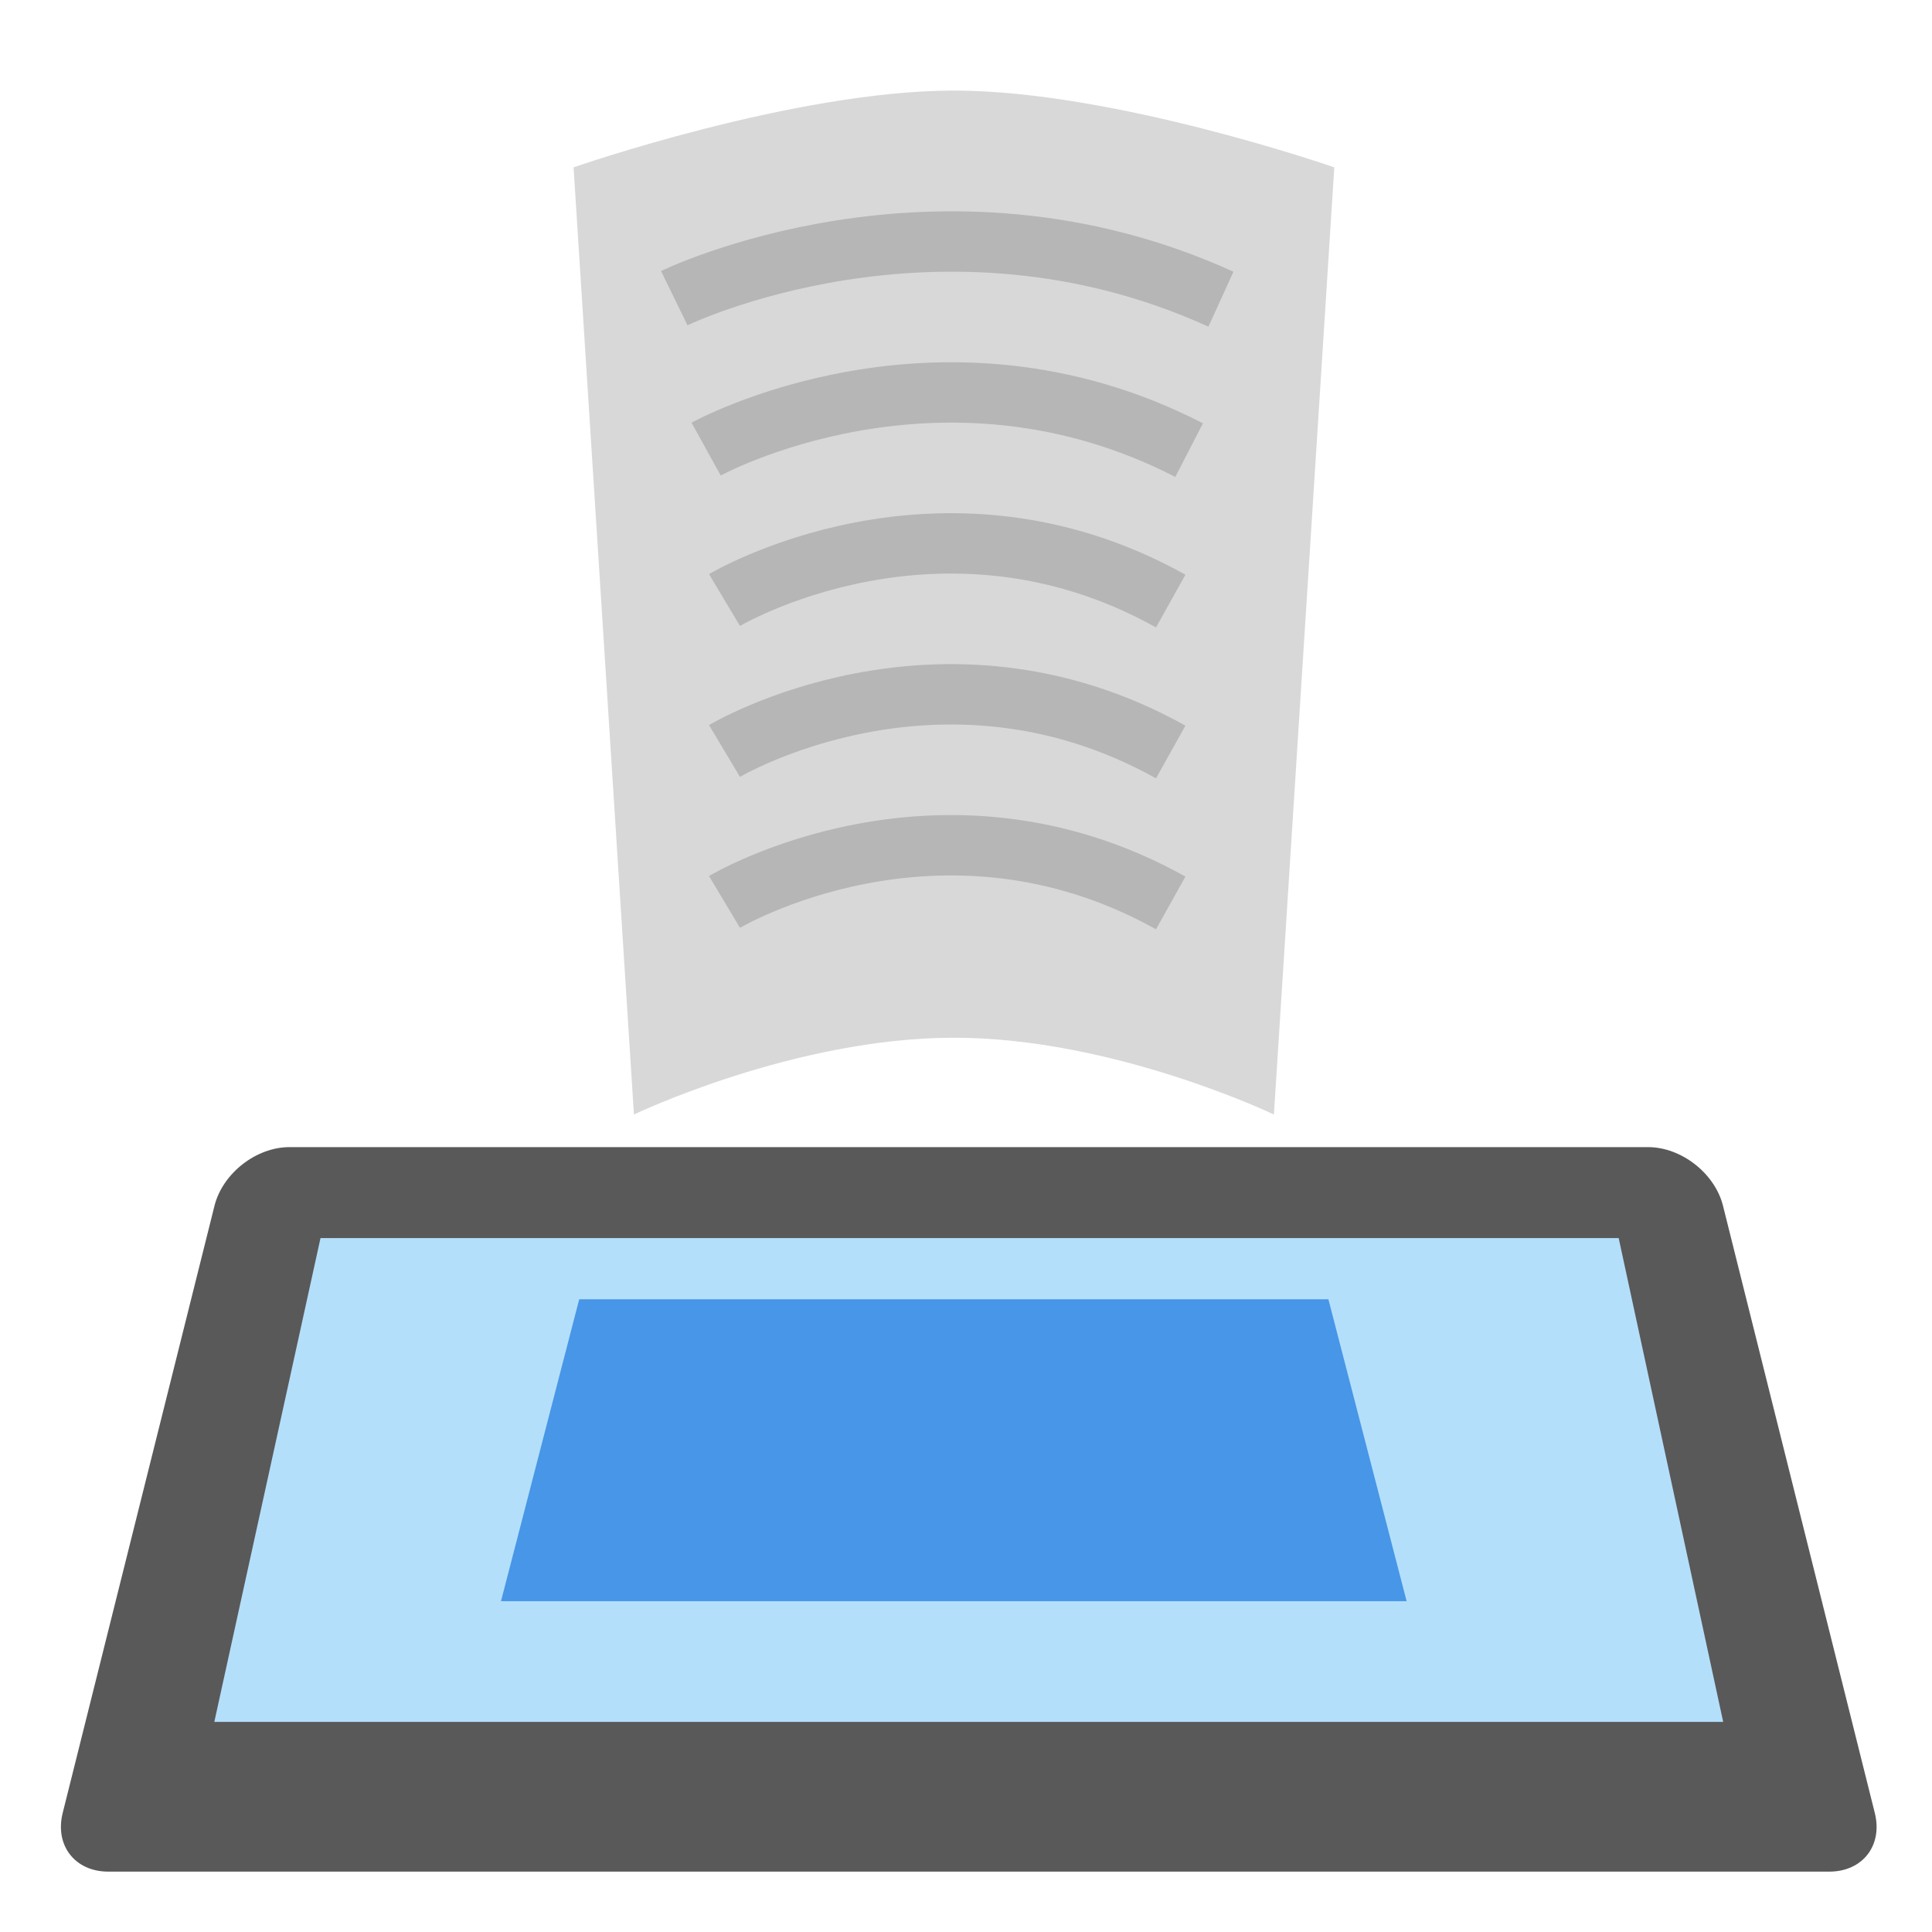
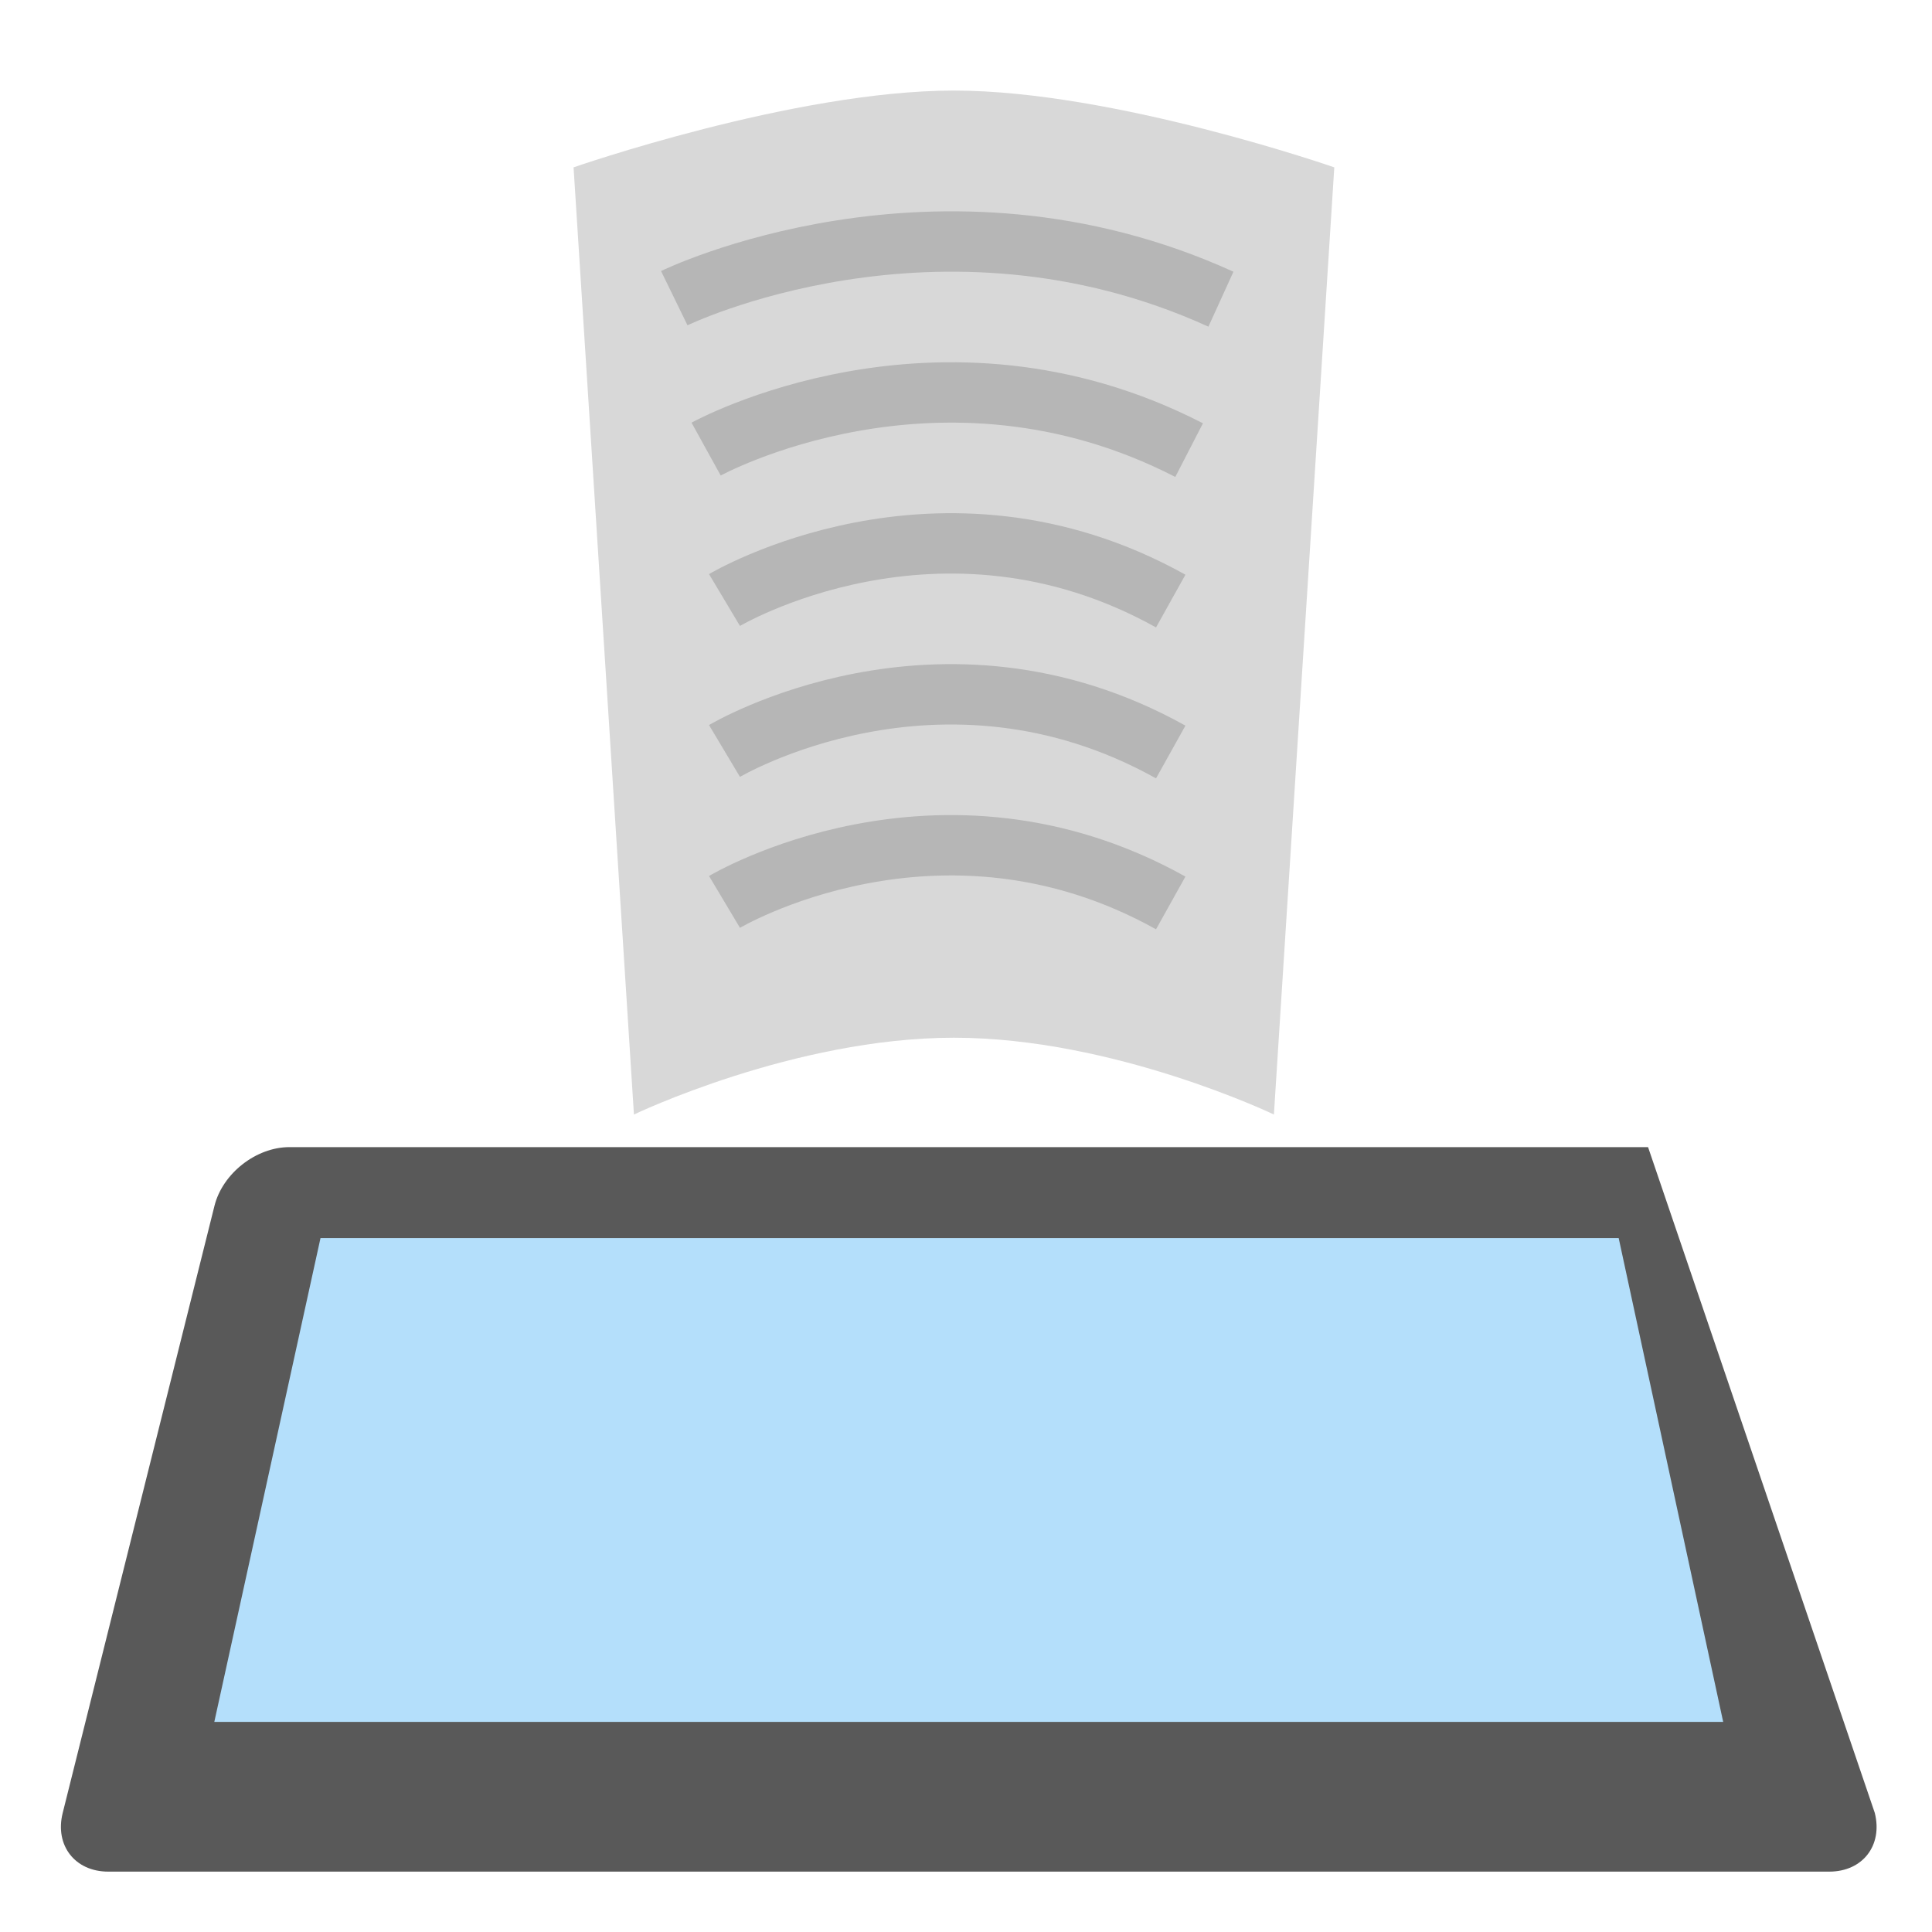
<svg xmlns="http://www.w3.org/2000/svg" width="64" height="64" viewBox="0 0 64 64">
  <g fill="none" fill-rule="evenodd">
-     <path fill="#595959" d="M7.105,39.944 C7.374,38.87 8.483,38 9.588,38 L54.594,38 C55.697,38 56.808,38.868 57.077,39.944 L62.105,60.056 C62.374,61.13 61.705,62 60.596,62 L3.586,62 C2.484,62 1.808,61.132 2.077,60.056 L7.105,39.944 Z" />
+     <path fill="#595959" d="M7.105,39.944 C7.374,38.87 8.483,38 9.588,38 L54.594,38 L62.105,60.056 C62.374,61.13 61.705,62 60.596,62 L3.586,62 C2.484,62 1.808,61.132 2.077,60.056 L7.105,39.944 Z" />
    <polygon fill="#B4DFFB" points="10.617 41.013 53.621 41.013 57.083 57.041 7.099 57.041" />
-     <polygon fill="#4796E7" points="19.187 43.041 44.005 43.041 46.596 53.041 16.596 53.041" />
    <path fill="#D8D8D8" d="M19,5.544 C19,5.544 26.3,3 31.6,3 C36.9,3 44.2,5.544 44.2,5.544 L42.2,36.92 C42.2,36.92 36.9,34.376 31.6,34.376 C26.3,34.376 21,36.92 21,36.92 L19,5.544 Z" />
    <path stroke="#B6B6B6" stroke-width="2" d="M22.336 9.877C22.336 9.877 31.046 5.631 40.445 9.911M23.391 14.877C23.391 14.877 31.086 10.631 39.391 14.911M24 19.877C24 19.877 31.109 15.631 38.782 19.911M24 24.877C24 24.877 31.109 20.631 38.782 24.911M24 29.877C24 29.877 31.109 25.631 38.782 29.911" />
  </g>
</svg>